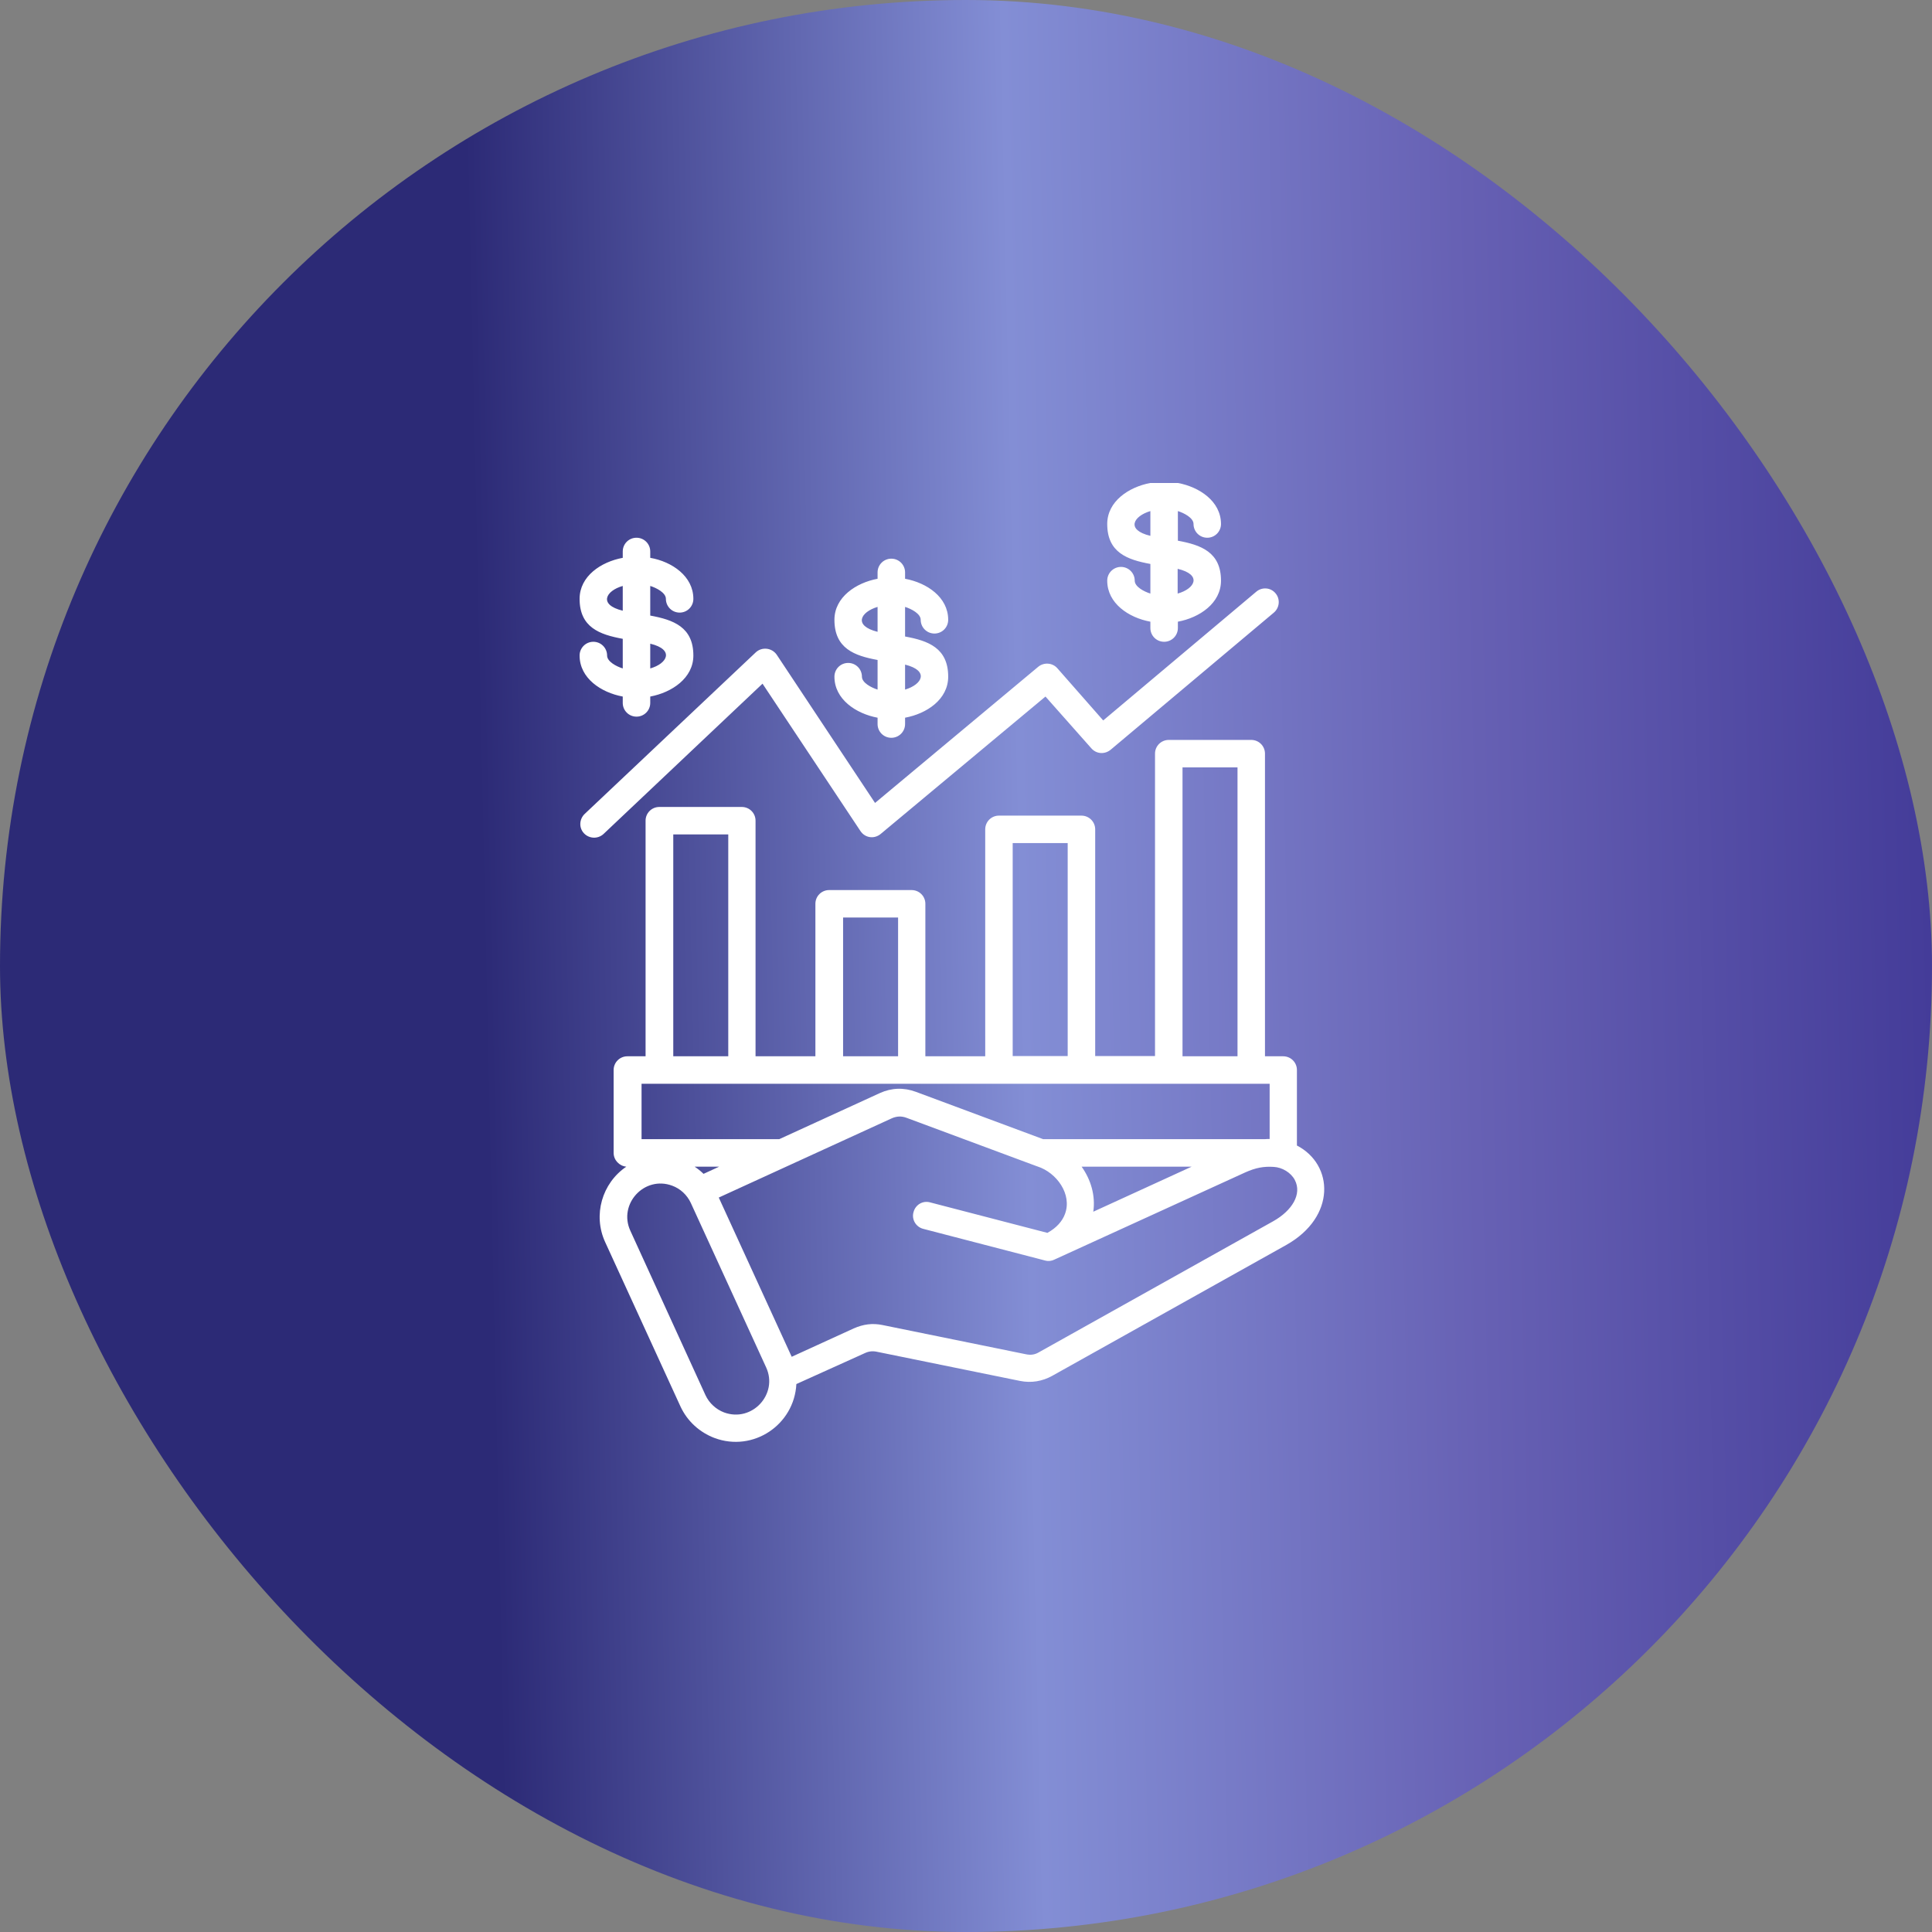
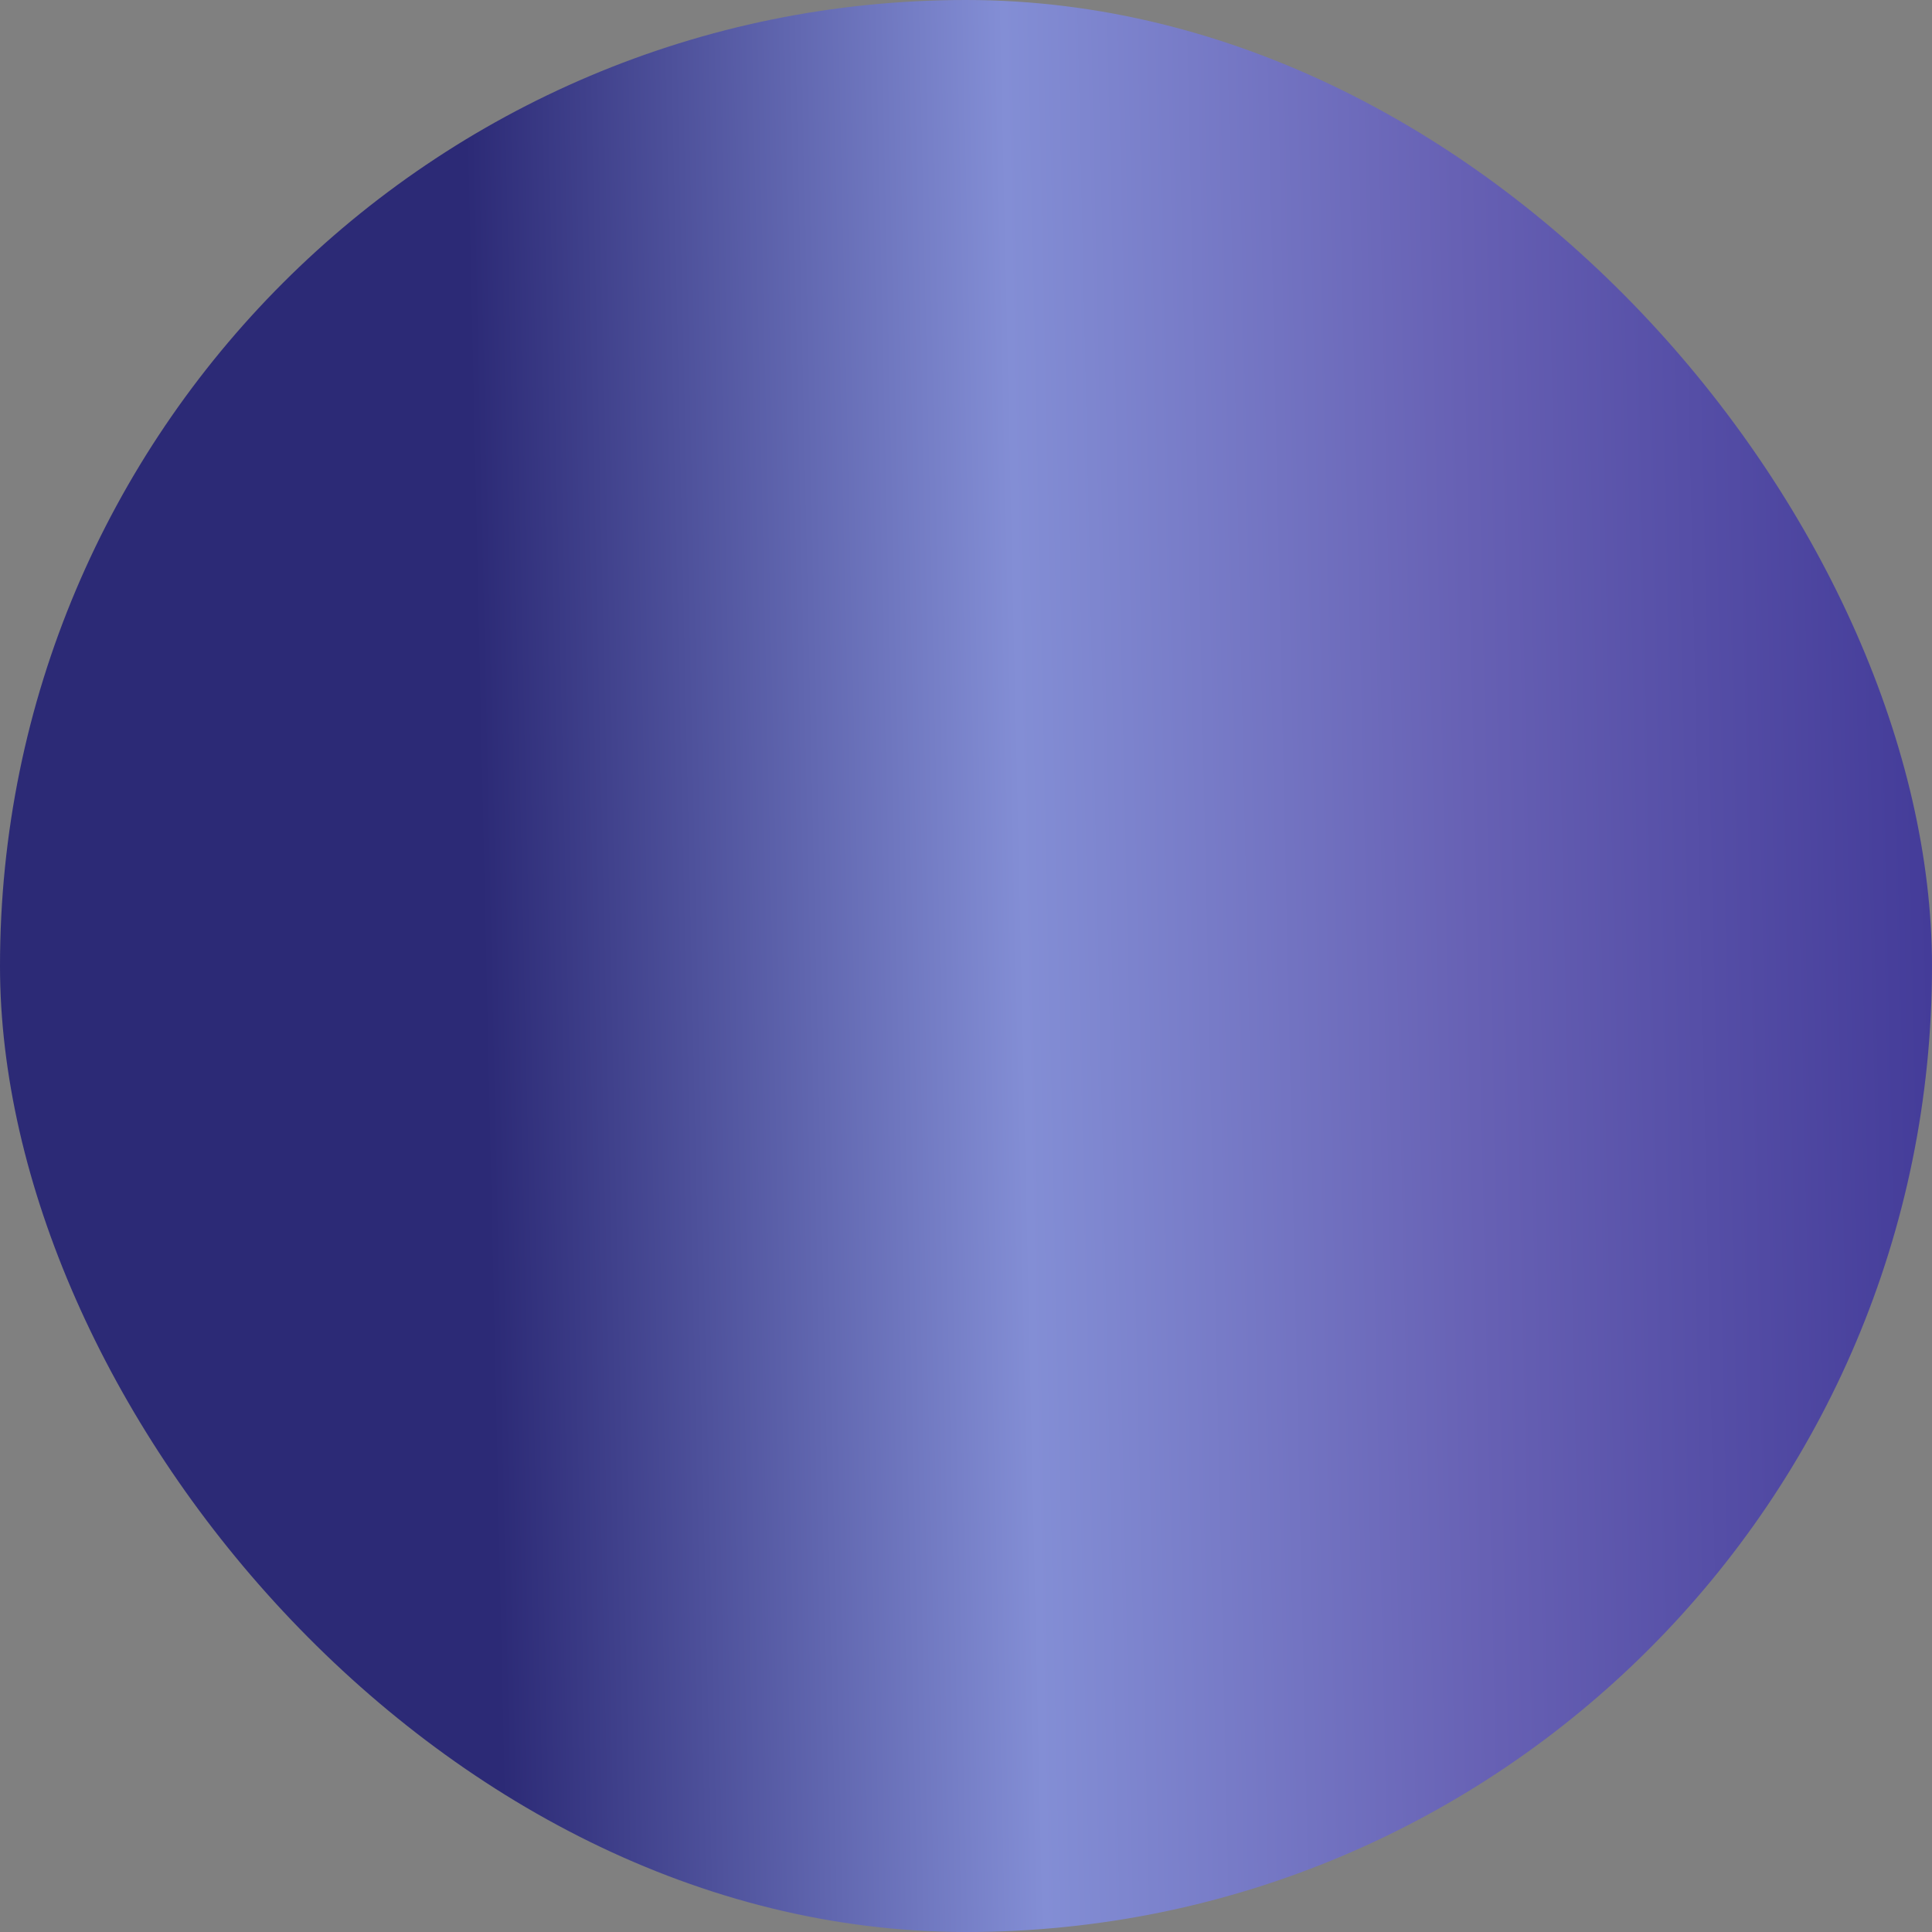
<svg xmlns="http://www.w3.org/2000/svg" width="60" height="60" viewBox="0 0 60 60" fill="none">
  <rect x="0" y="0" width="60" height="60" fill="#808080" stroke="none" />
  <rect width="60" height="60" rx="30" fill="url(#paint0_linear_1_8967)" />
  <g clip-path="url(#clip0_1_8967)">
-     <path d="M35.726 14.802C35.726 14.566 35.916 14.375 36.153 14.375C36.389 14.375 36.58 14.566 36.58 14.802V14.999C37.25 15.124 37.919 15.57 37.919 16.273C37.919 16.509 37.729 16.7 37.493 16.7C37.256 16.7 37.066 16.509 37.066 16.273C37.066 16.083 36.77 15.931 36.58 15.872V16.792C37.296 16.923 37.919 17.146 37.919 18.033C37.919 18.736 37.25 19.183 36.58 19.307V19.504C36.58 19.741 36.389 19.931 36.153 19.931C35.916 19.931 35.726 19.741 35.726 19.504V19.307C35.05 19.183 34.386 18.736 34.386 18.033C34.386 17.797 34.577 17.606 34.813 17.606C35.049 17.606 35.24 17.797 35.24 18.033C35.24 18.224 35.535 18.375 35.726 18.434V17.514C35.01 17.383 34.386 17.16 34.386 16.273C34.386 15.57 35.056 15.124 35.726 14.999V14.802ZM36.573 17.665V18.434C37.112 18.283 37.342 17.849 36.573 17.665ZM35.726 16.641V15.872C35.194 16.03 34.958 16.457 35.726 16.641ZM27.254 17.777C27.254 17.541 27.444 17.35 27.681 17.35C27.917 17.35 28.108 17.541 28.108 17.777V17.974C28.784 18.099 29.447 18.545 29.447 19.248C29.447 19.485 29.257 19.675 29.02 19.675C28.784 19.675 28.593 19.485 28.593 19.248C28.593 19.058 28.298 18.907 28.108 18.848V19.767C28.823 19.898 29.447 20.122 29.447 21.015C29.447 21.718 28.784 22.164 28.108 22.289V22.486C28.108 22.722 27.917 22.913 27.681 22.913C27.444 22.913 27.254 22.722 27.254 22.486V22.289C26.584 22.164 25.914 21.718 25.914 21.015C25.914 20.778 26.104 20.588 26.341 20.588C26.577 20.588 26.768 20.778 26.768 21.015C26.768 21.205 27.063 21.356 27.254 21.416V20.496C26.538 20.365 25.914 20.141 25.914 19.248C25.914 18.545 26.584 18.099 27.254 17.974V17.777ZM28.108 20.64V21.416C28.64 21.258 28.869 20.831 28.108 20.64ZM27.254 19.622V18.848C26.722 19.005 26.492 19.432 27.254 19.622ZM19.34 17.127C19.34 16.89 19.53 16.7 19.767 16.7C20.003 16.7 20.194 16.89 20.194 17.127V17.324C20.87 17.442 21.533 17.895 21.533 18.598C21.533 18.834 21.343 19.025 21.107 19.025C20.87 19.025 20.68 18.834 20.68 18.598C20.68 18.407 20.384 18.256 20.194 18.197V19.117C20.909 19.248 21.533 19.471 21.533 20.358C21.533 21.061 20.863 21.507 20.194 21.632V21.829C20.194 22.066 20.003 22.256 19.767 22.256C19.53 22.256 19.34 22.066 19.34 21.829V21.632C18.663 21.507 18 21.061 18 20.358C18 20.122 18.191 19.931 18.427 19.931C18.663 19.931 18.854 20.122 18.854 20.358C18.854 20.549 19.149 20.7 19.34 20.759V19.839C18.624 19.708 18 19.485 18 18.598C18 17.895 18.663 17.449 19.34 17.324V17.127ZM20.194 19.99V20.759C20.726 20.608 20.955 20.174 20.194 19.99ZM19.34 18.966V18.197C18.808 18.348 18.578 18.782 19.34 18.966ZM24.732 42.983C24.666 44.251 23.392 45.105 22.19 44.658C21.737 44.487 21.349 44.146 21.133 43.68L18.795 38.577C18.407 37.736 18.696 36.744 19.451 36.232C19.235 36.212 19.057 36.028 19.057 35.805V33.23C19.057 32.994 19.248 32.804 19.484 32.804H20.049V25.487C20.049 25.251 20.239 25.061 20.476 25.061H23.037C23.274 25.061 23.464 25.251 23.464 25.487V32.804H25.323V28.068C25.323 27.832 25.513 27.642 25.75 27.642H28.311C28.547 27.642 28.738 27.832 28.738 28.068V32.804H30.597V25.757C30.597 25.52 30.787 25.33 31.023 25.33H33.585C33.821 25.33 34.012 25.52 34.012 25.757V32.797H35.87V23.405C35.87 23.169 36.061 22.979 36.297 22.979H38.859C39.095 22.979 39.285 23.169 39.285 23.405V32.804H39.85C40.087 32.804 40.277 32.994 40.277 33.23V35.575C41.42 36.166 41.499 37.788 39.949 38.662L32.679 42.727C32.37 42.898 32.028 42.957 31.674 42.885L27.227 41.979C27.096 41.952 26.978 41.965 26.853 42.025L24.732 42.983ZM21.573 36.232C21.671 36.298 21.763 36.37 21.849 36.455L22.335 36.232H21.573ZM23.793 42.465L21.455 37.361C21.336 37.105 21.126 36.915 20.877 36.823C20.01 36.501 19.195 37.394 19.576 38.222L21.908 43.325C22.026 43.581 22.243 43.772 22.486 43.864C23.359 44.185 24.174 43.292 23.793 42.465ZM32.751 39.115C32.665 39.161 32.56 39.174 32.462 39.148L28.672 38.163C28.442 38.104 28.305 37.867 28.37 37.644C28.429 37.414 28.659 37.276 28.889 37.342L32.528 38.288C32.816 38.13 32.994 37.92 33.073 37.703C33.303 37.092 32.816 36.416 32.219 36.225C32.193 36.219 32.173 36.206 32.147 36.199L28.154 34.715C27.996 34.656 27.845 34.662 27.687 34.734L22.322 37.191L24.587 42.136L26.512 41.256C26.807 41.125 27.096 41.085 27.411 41.151L31.858 42.057C32.015 42.09 32.14 42.071 32.271 41.992L39.542 37.926C40.126 37.598 40.441 37.086 40.212 36.646C40.093 36.416 39.818 36.252 39.555 36.239C39.246 36.219 38.997 36.265 38.675 36.409L32.751 39.115ZM24.2 35.378L27.326 33.946C27.687 33.782 28.068 33.769 28.442 33.907L32.396 35.378H39.279C39.331 35.372 39.377 35.372 39.43 35.372V33.657C32.928 33.657 26.426 33.657 19.924 33.657V35.378H24.2ZM33.591 36.232C33.88 36.639 34.025 37.132 33.953 37.631L37.007 36.232H33.591ZM18.742 25.901C18.571 26.059 18.302 26.052 18.138 25.881C17.974 25.711 17.987 25.441 18.158 25.277L23.471 20.26C23.661 20.082 23.97 20.115 24.121 20.332L27.175 24.936L32.245 20.706C32.422 20.562 32.685 20.581 32.836 20.752L34.261 22.374L39.016 18.375C39.194 18.224 39.463 18.243 39.614 18.427C39.765 18.605 39.739 18.874 39.561 19.025L34.504 23.274C34.314 23.438 34.051 23.419 33.894 23.241L32.468 21.632L27.372 25.881C27.162 26.072 26.866 26.026 26.722 25.809L23.681 21.232L18.742 25.901ZM38.432 23.832H36.724V32.804H38.432V23.832ZM22.617 25.914H20.909V32.804H22.617V25.914ZM27.891 28.495H26.183V32.804H27.891V28.495ZM33.158 26.183H31.45V32.797H33.158V26.183Z" fill="white" />
-   </g>
+     </g>
  <defs>
    <linearGradient id="paint0_linear_1_8967" x1="5.47219e-06" y1="28.688" x2="59.912" y2="27.36" gradientUnits="userSpaceOnUse">
      <stop offset="0.25" stop-color="#2C2A76" />
      <stop offset="0.53" stop-color="#838ED5" />
      <stop offset="0.762" stop-color="#6761B4" />
      <stop offset="1" stop-color="#443C99" />
    </linearGradient>
    <clipPath id="clip0_1_8967">
-       <rect width="30" height="30" fill="white" transform="translate(15 15)" />
-     </clipPath>
+       </clipPath>
  </defs>
</svg>